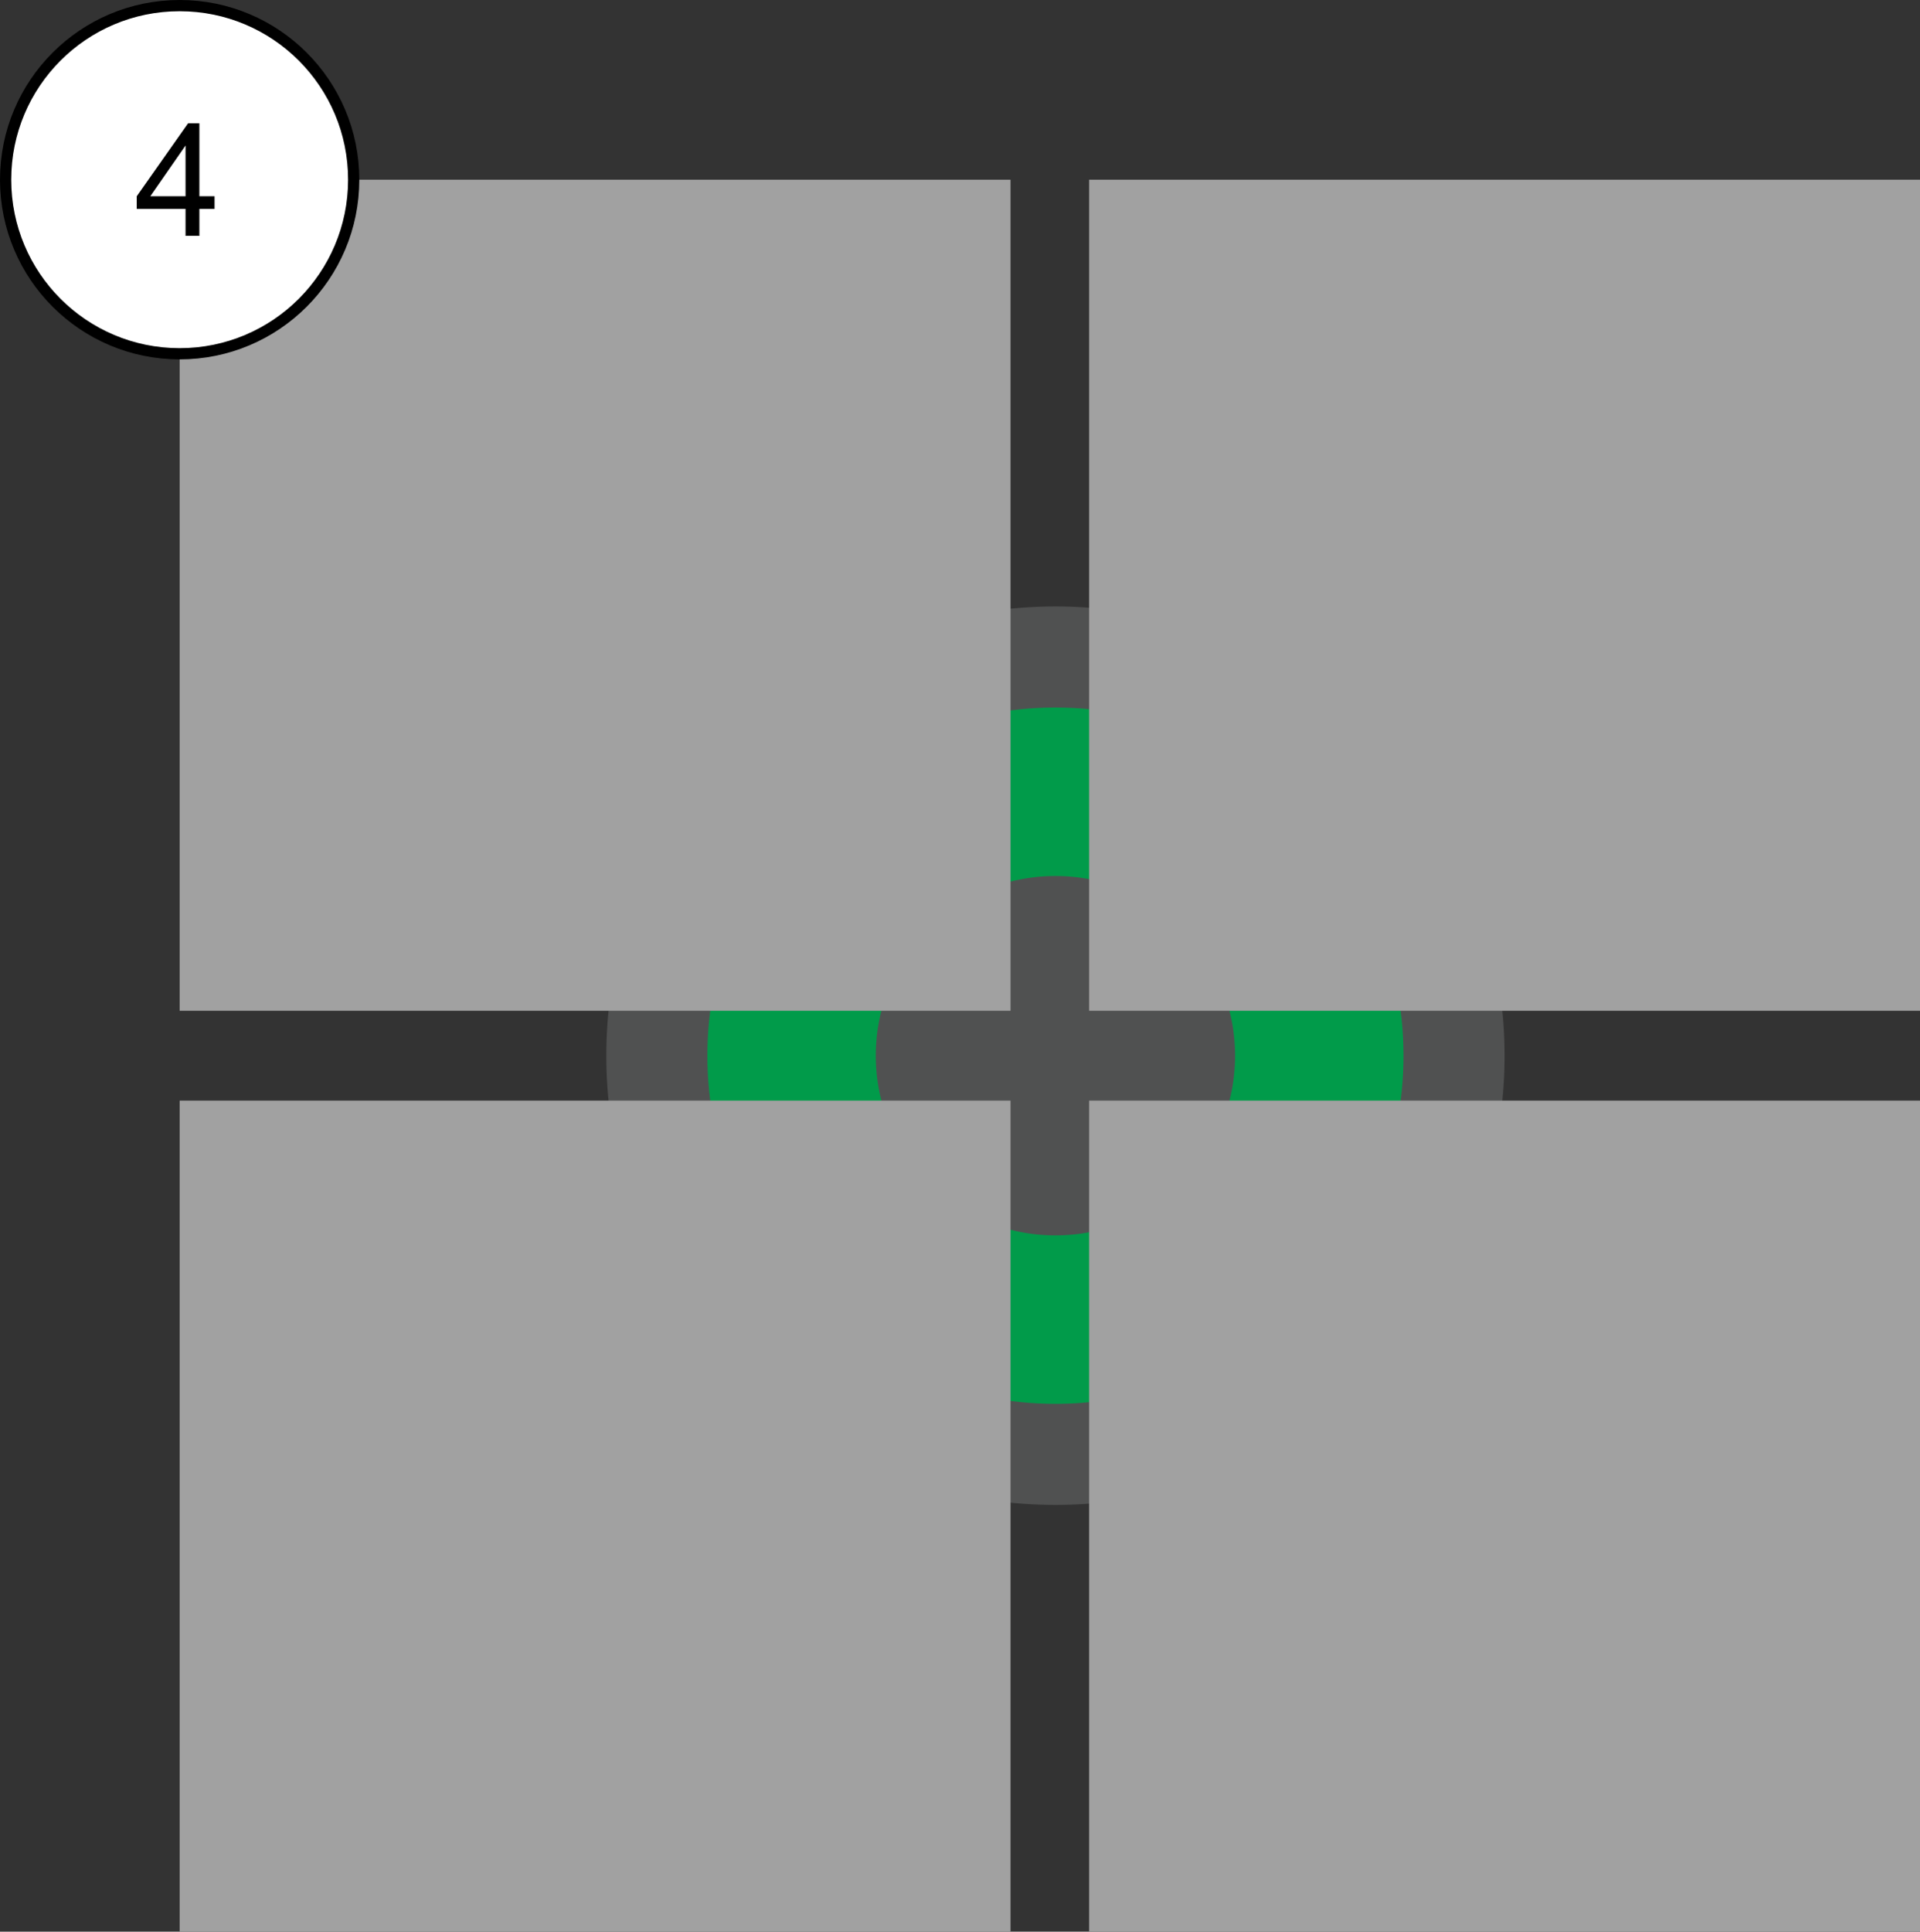
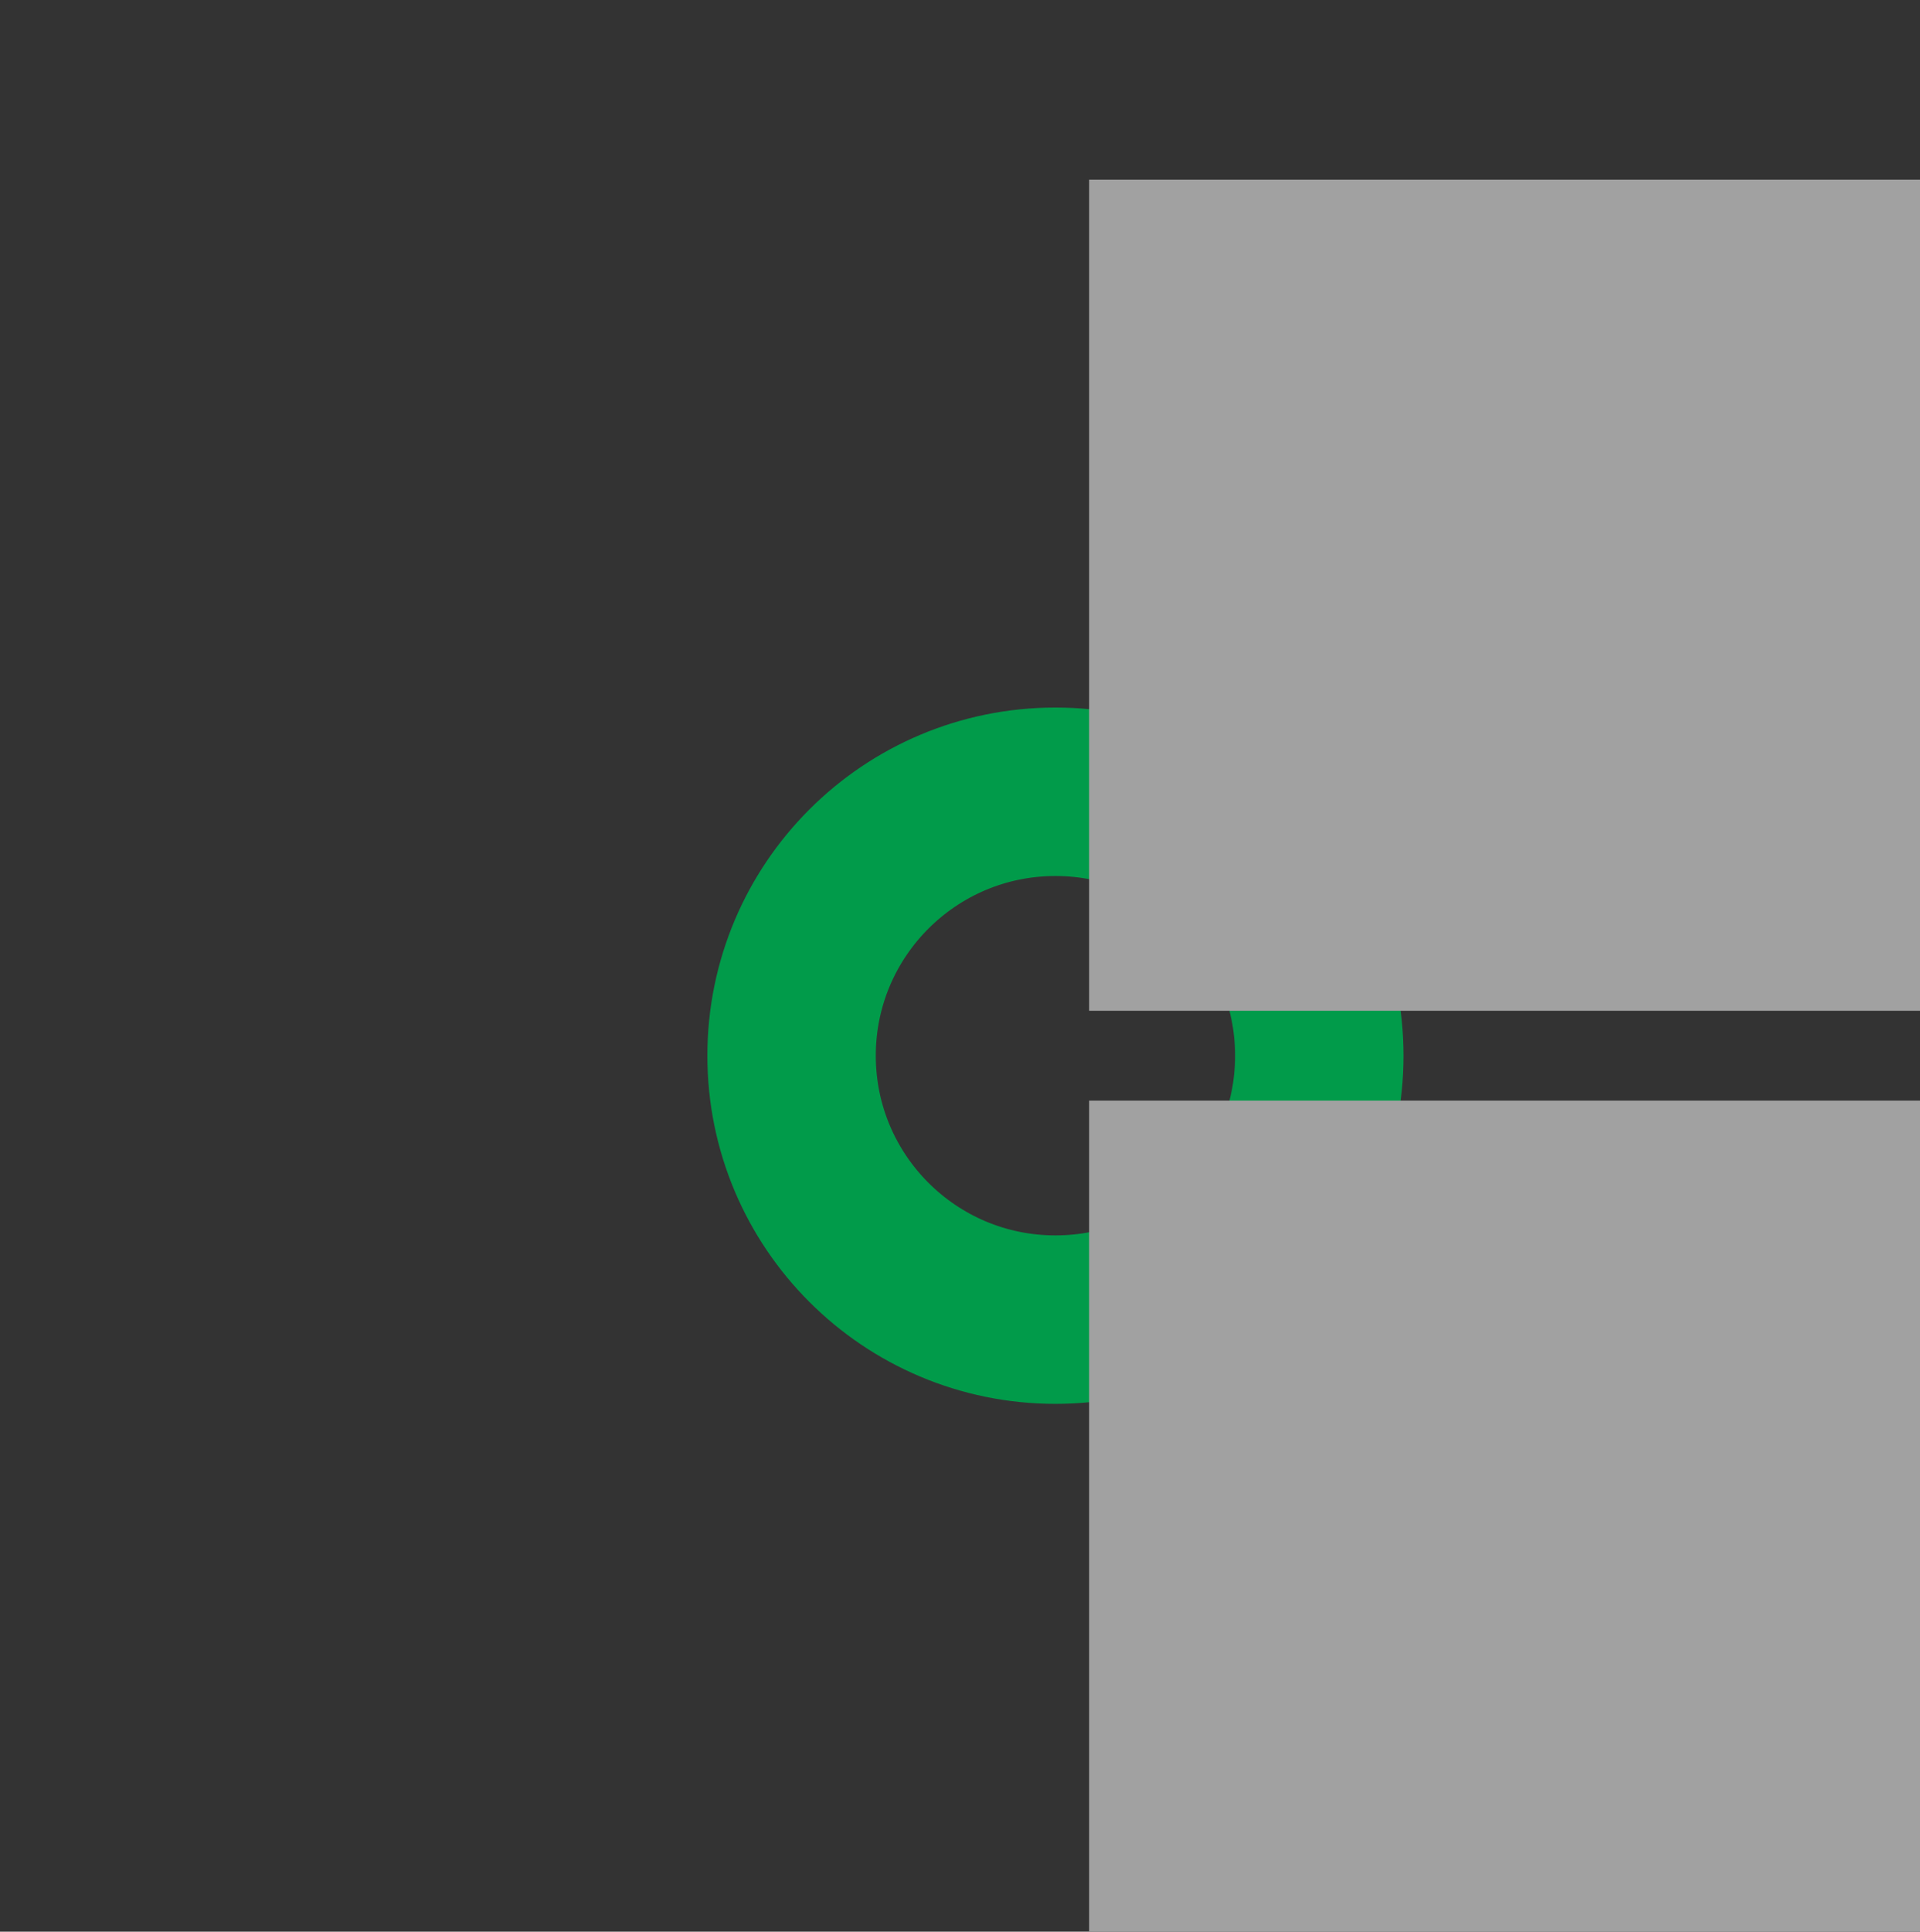
<svg xmlns="http://www.w3.org/2000/svg" width="171" height="172" viewBox="0 0 171 172" fill="none">
  <rect x="0" y="0" width="171" height="172" fill="#333333" stroke="none" />
-   <circle cx="94" cy="94" r="40" fill="#505151" />
  <circle cx="94" cy="94" r="23.5" stroke="#019B4A" stroke-width="15" />
-   <rect x="16" y="16" width="74" height="74" fill="#A1A1A1" />
  <rect x="97" y="16" width="74" height="74" fill="#A1A1A1" />
-   <rect x="16" y="98" width="74" height="74" fill="#A1A1A1" />
  <rect x="97" y="98" width="74" height="74" fill="#A1A1A1" />
-   <circle cx="16" cy="16" r="15.5" fill="white" stroke="black" />
-   <path d="M16.525 21V18.601H12.178V17.473L16.751 10.979H17.756V17.473H19.109V18.601H17.756V21H16.525ZM16.525 17.473V12.954L13.388 17.473H16.525Z" fill="black" />
</svg>